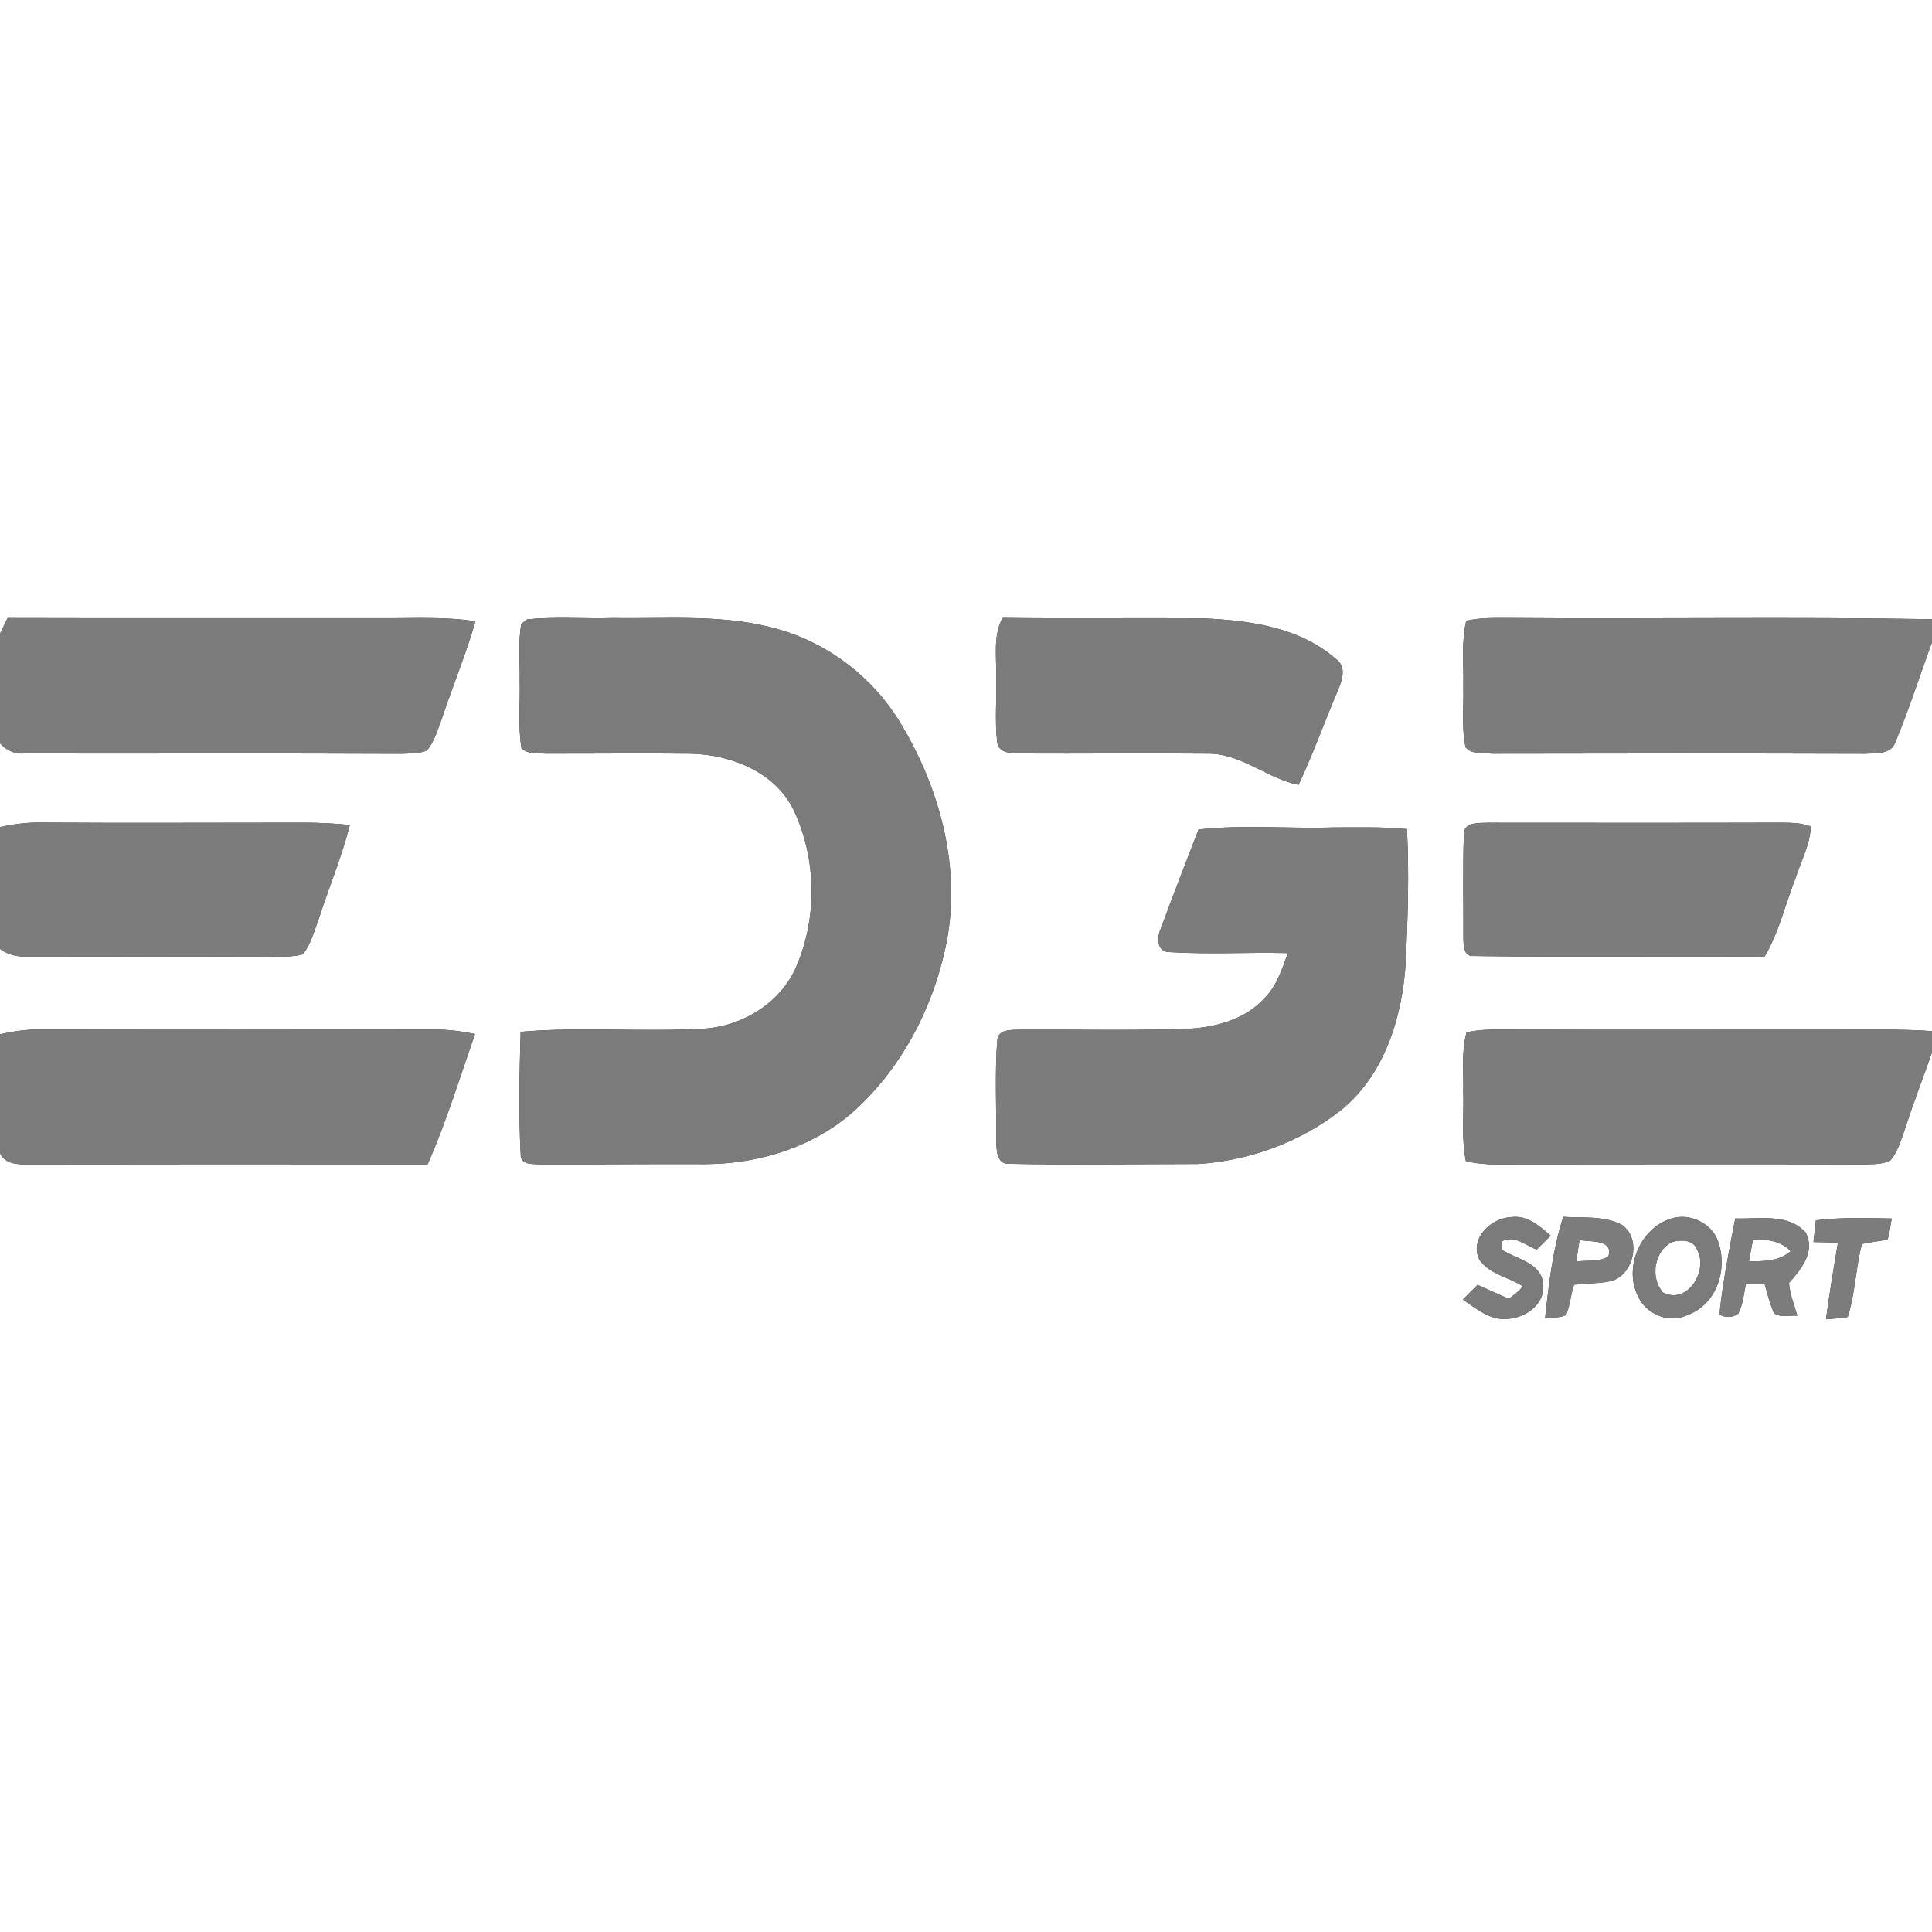
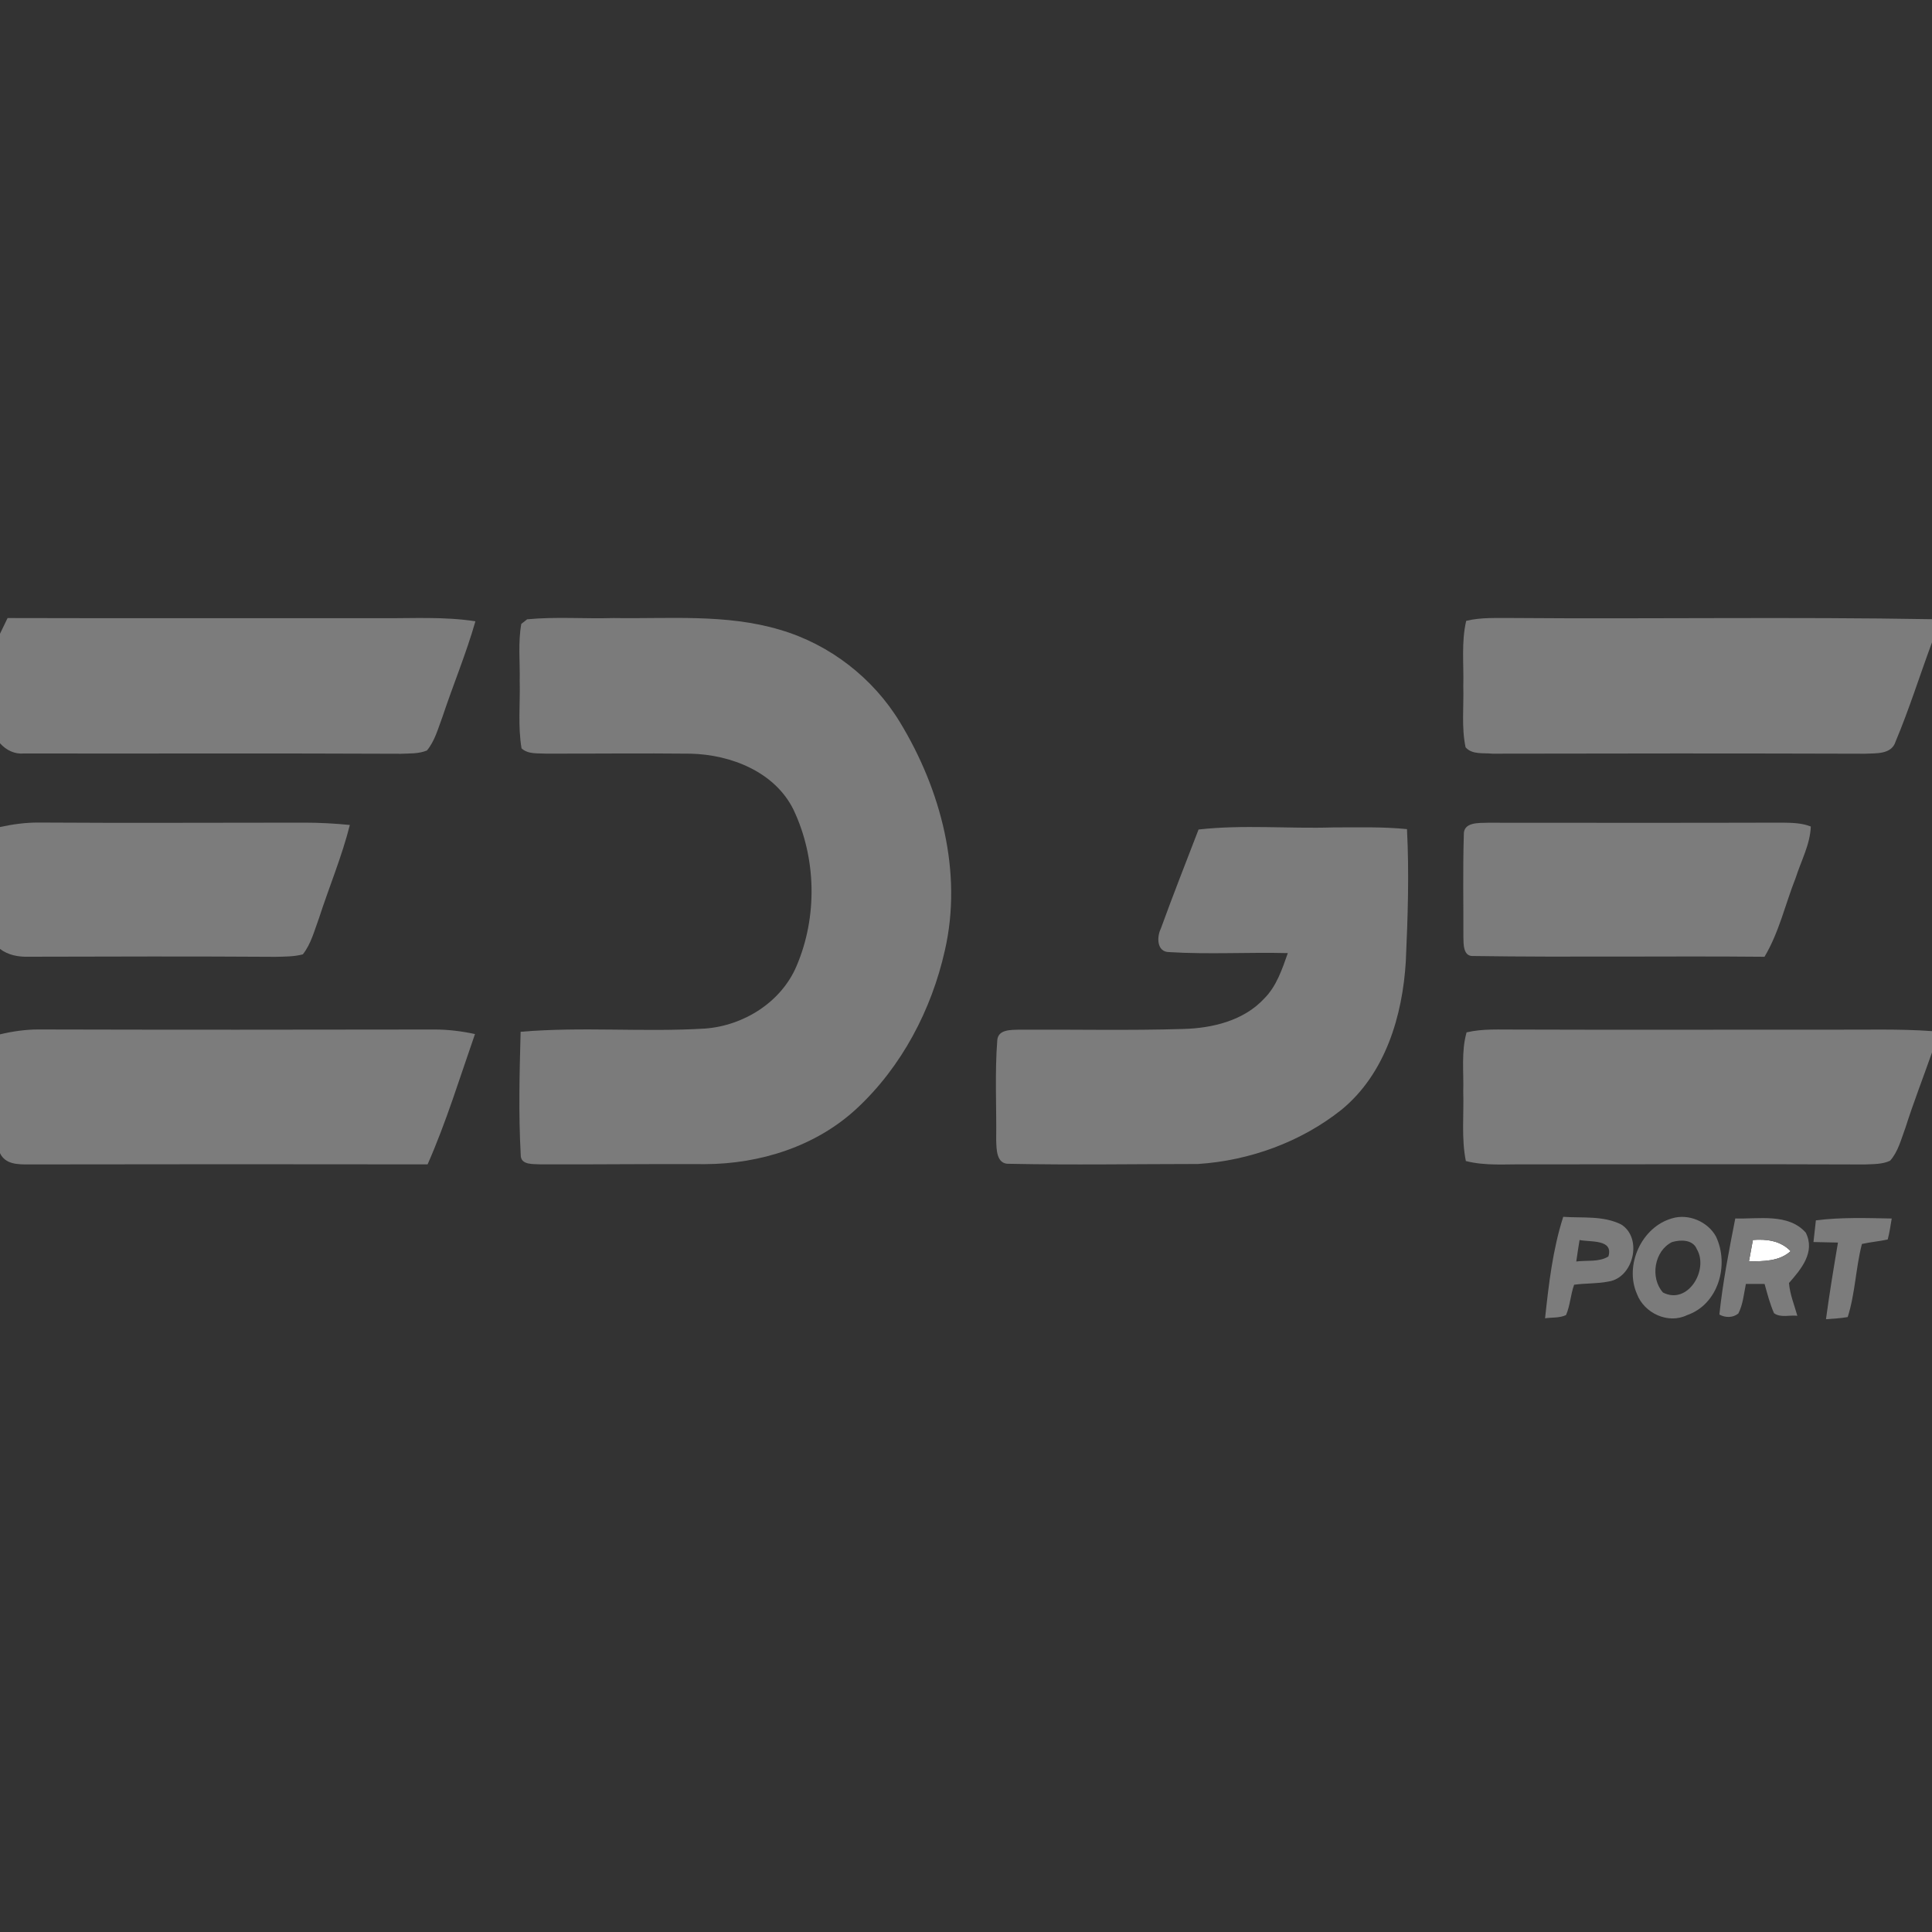
<svg xmlns="http://www.w3.org/2000/svg" width="400pt" height="400pt" viewBox="0 0 400 400" version="1.1">
  <rect x="0" y="0" width="400" height="400" fill="#333333" stroke="none" />
  <g id="#ffffffff">
-     <path fill="#ffffff" opacity="1.00" d=" M 0.00 0.00 L 400.00 0.00 L 400.00 128.20 C 371.01 127.69 342.01 128.18 313.02 127.95 C 309.86 127.98 306.65 127.78 303.56 128.54 C 302.53 132.95 303.08 137.54 302.96 142.04 C 303.08 146.26 302.56 150.55 303.43 154.72 C 304.80 156.29 307.13 155.84 308.98 156.04 C 334.67 155.98 360.36 155.97 386.05 156.05 C 388.33 155.92 391.60 156.29 392.46 153.54 C 395.28 146.82 397.47 139.83 400.00 132.99 L 400.00 213.48 C 392.99 212.98 385.97 213.23 378.95 213.18 C 357.29 213.16 335.63 213.24 313.96 213.16 C 310.52 213.19 307.02 212.94 303.64 213.74 C 302.51 217.72 303.07 221.93 302.95 226.02 C 303.10 230.80 302.54 235.66 303.49 240.38 C 307.57 241.43 311.84 241.00 316.01 241.07 C 339.35 241.06 362.70 241.00 386.05 241.09 C 387.81 241.00 389.69 241.09 391.33 240.31 C 393.02 238.40 393.62 235.82 394.50 233.49 C 396.17 228.24 398.18 223.10 400.00 217.90 L 400.00 400.00 L 0.00 400.00 L 0.00 238.75 C 1.11 241.10 3.73 241.09 5.97 241.08 C 33.49 241.03 61.01 241.03 88.53 241.07 C 92.39 232.31 95.19 223.12 98.34 214.09 C 95.61 213.50 92.82 213.15 90.02 213.15 C 62.66 213.20 35.30 213.21 7.94 213.14 C 5.26 213.14 2.60 213.53 0.00 214.15 L 0.00 196.46 C 1.71 197.78 3.86 198.14 5.98 198.08 C 22.99 198.03 40.00 197.99 57.01 198.10 C 58.91 198.05 60.84 198.08 62.70 197.59 C 64.42 195.40 65.10 192.62 66.06 190.05 C 68.14 183.62 70.78 177.36 72.43 170.80 C 69.29 170.49 66.14 170.32 62.99 170.32 C 44.66 170.32 26.32 170.42 7.98 170.30 C 5.29 170.29 2.62 170.65 0.00 171.23 L 0.00 153.89 C 1.29 155.32 3.02 156.18 4.98 156.00 C 31.00 156.04 57.02 155.94 83.04 156.06 C 84.83 155.97 86.70 156.09 88.39 155.38 C 90.05 153.39 90.70 150.79 91.61 148.41 C 93.81 141.79 96.51 135.34 98.43 128.63 C 92.00 127.63 85.48 128.04 79.01 127.99 C 53.19 127.97 27.38 128.03 1.57 127.96 C 1.04 129.04 0.51 130.12 -0.00 131.21 L 0.00 0.00 M 109.14 128.22 C 108.84 128.45 108.24 128.93 107.93 129.17 C 107.23 133.06 107.68 137.03 107.60 140.96 C 107.72 145.62 107.20 150.33 107.98 154.94 C 109.35 156.20 111.31 155.92 113.02 156.03 C 123.01 156.05 133.01 155.93 143.00 156.04 C 151.33 156.24 160.44 159.80 164.30 167.67 C 169.04 177.69 169.27 189.83 164.91 200.02 C 161.74 207.49 153.99 212.33 146.03 212.95 C 133.30 213.73 120.50 212.53 107.79 213.62 C 107.56 222.10 107.34 230.61 107.81 239.07 C 107.75 241.31 110.50 240.96 111.98 241.07 C 123.31 241.11 134.65 240.96 145.99 241.02 C 157.37 240.99 169.00 237.32 177.42 229.47 C 186.69 220.84 192.86 209.08 195.62 196.79 C 199.34 180.61 194.82 163.52 186.35 149.57 C 180.80 140.39 171.79 133.40 161.49 130.39 C 150.32 127.05 138.52 128.15 127.03 127.96 C 121.07 128.14 115.08 127.65 109.14 128.22 M 207.57 127.93 C 205.57 131.64 206.35 135.95 206.26 139.98 C 206.41 144.55 205.92 149.14 206.47 153.69 C 206.72 155.86 209.31 155.99 211.00 156.00 C 224.01 156.07 237.03 155.91 250.05 156.03 C 256.97 155.97 262.29 161.16 268.85 162.49 C 271.86 156.13 274.20 149.50 276.96 143.03 C 277.87 140.92 278.89 138.03 276.57 136.42 C 269.07 129.83 258.64 128.44 249.04 128.02 C 235.21 127.91 221.39 128.11 207.57 127.93 M 303.07 172.86 C 302.85 179.92 303.00 186.99 302.98 194.06 C 303.01 195.47 302.93 198.05 305.01 197.93 C 325.10 198.23 345.22 197.90 365.32 198.09 C 368.35 193.02 369.62 187.19 371.78 181.74 C 372.89 178.24 374.76 174.86 374.91 171.12 C 373.03 170.37 370.98 170.35 369.00 170.32 C 348.67 170.38 328.33 170.35 308.00 170.34 C 306.18 170.41 302.93 170.15 303.07 172.86 M 248.15 171.74 C 245.52 178.57 242.83 185.39 240.33 192.28 C 239.48 194.00 239.48 197.09 242.04 197.12 C 250.22 197.63 258.44 197.12 266.63 197.33 C 265.45 200.66 264.30 204.19 261.74 206.74 C 257.50 211.33 250.99 212.88 244.96 213.04 C 233.61 213.38 222.26 213.12 210.92 213.18 C 209.29 213.25 206.70 213.11 206.48 215.31 C 205.94 222.20 206.34 229.13 206.25 236.04 C 206.32 237.89 206.25 241.06 208.91 240.95 C 221.94 241.22 235.00 241.00 248.04 240.99 C 258.71 240.30 269.34 236.44 277.73 229.77 C 286.81 222.33 290.39 210.33 291.06 199.01 C 291.47 189.90 291.77 180.77 291.30 171.66 C 286.23 171.15 281.14 171.31 276.06 171.31 C 266.76 171.60 257.41 170.70 248.15 171.74 M 306.25 260.74 C 308.29 263.82 312.32 264.37 315.26 266.29 C 314.53 267.39 313.39 268.10 312.39 268.91 C 310.22 267.96 308.07 266.99 305.92 266.02 C 304.89 267.03 303.87 268.04 302.86 269.06 C 305.63 270.90 308.51 273.45 312.09 273.05 C 315.80 272.88 319.86 270.09 319.51 265.98 C 319.23 261.45 314.05 260.74 310.95 258.77 C 310.97 258.32 311.01 257.42 311.03 256.96 C 313.54 255.64 315.88 257.87 318.15 258.72 C 319.11 257.76 320.08 256.79 321.05 255.83 C 318.79 253.88 316.23 251.57 313.00 251.98 C 308.78 252.10 304.21 256.33 306.25 260.74 M 323.65 251.93 C 321.47 258.72 320.65 265.88 319.89 272.94 C 321.32 272.72 322.88 272.91 324.23 272.27 C 325.10 270.27 325.16 268.03 325.91 265.99 C 328.26 265.66 330.67 265.80 333.01 265.33 C 338.21 264.57 340.15 256.32 335.64 253.51 C 331.93 251.65 327.65 252.21 323.65 251.93 M 346.17 252.25 C 339.86 254.04 336.29 261.94 338.91 267.90 C 340.40 271.87 345.35 274.20 349.27 272.29 C 355.78 270.07 358.08 261.85 355.26 255.98 C 353.55 252.90 349.56 251.21 346.17 252.25 M 359.27 252.27 C 357.97 258.87 356.68 265.49 355.98 272.17 C 357.23 272.84 358.77 272.87 359.91 271.94 C 360.88 270.04 361.04 267.87 361.47 265.82 C 362.76 265.81 364.05 265.82 365.34 265.83 C 365.91 267.87 366.43 269.93 367.29 271.88 C 368.67 272.89 370.53 272.22 372.12 272.42 C 371.50 270.18 370.57 267.97 370.39 265.63 C 372.90 262.78 375.90 259.23 373.86 255.20 C 370.27 251.14 364.10 252.42 359.27 252.27 M 375.96 252.66 C 375.80 254.15 375.63 255.65 375.46 257.15 C 377.14 257.18 378.83 257.22 380.53 257.26 C 379.64 262.54 378.76 267.82 378.05 273.13 C 379.54 273.00 381.06 272.96 382.55 272.68 C 384.11 267.77 384.20 262.53 385.49 257.55 C 387.25 257.15 389.06 257.01 390.83 256.62 C 391.22 255.19 391.41 253.73 391.66 252.28 C 386.42 252.18 381.17 252.00 375.96 252.66 Z" />
-     <path fill="#ffffff" opacity="1.00" d=" M 327.03 256.73 C 329.23 257.20 334.11 256.50 333.00 260.14 C 331.02 261.36 328.54 260.88 326.35 261.18 C 326.56 259.69 326.79 258.21 327.03 256.73 Z" />
-     <path fill="#ffffff" opacity="1.00" d=" M 346.18 257.16 C 347.93 256.63 350.51 256.61 351.31 258.63 C 353.83 262.87 349.46 270.26 344.30 267.60 C 341.59 264.57 342.49 258.96 346.18 257.16 Z" />
    <path fill="#ffffff" opacity="1.00" d=" M 362.92 256.72 C 365.76 256.50 368.66 256.87 370.73 259.04 C 368.34 261.19 365.11 261.12 362.10 261.16 C 362.37 259.67 362.65 258.20 362.92 256.72 Z" />
  </g>
  <g id="#7c7c7cff">
    <path fill="#7c7c7c" opacity="1.00" d=" M -0.00 131.21 C 0.51 130.12 1.04 129.04 1.57 127.96 C 27.38 128.03 53.19 127.97 79.01 127.99 C 85.48 128.04 92.00 127.63 98.43 128.63 C 96.51 135.34 93.81 141.79 91.61 148.41 C 90.70 150.79 90.05 153.39 88.39 155.38 C 86.70 156.09 84.83 155.97 83.04 156.06 C 57.02 155.94 31.00 156.04 4.98 156.00 C 3.02 156.18 1.29 155.32 0.00 153.89 L 0.00 131.21 Z" />
-     <path fill="#7c7c7c" opacity="1.00" d=" M 207.57 127.93 C 221.39 128.11 235.21 127.91 249.04 128.02 C 258.64 128.44 269.07 129.83 276.57 136.42 C 278.89 138.03 277.87 140.92 276.96 143.03 C 274.20 149.50 271.86 156.13 268.85 162.49 C 262.29 161.16 256.97 155.97 250.05 156.03 C 237.03 155.91 224.01 156.07 211.00 156.00 C 209.31 155.99 206.72 155.86 206.47 153.69 C 205.92 149.14 206.41 144.55 206.26 139.98 C 206.35 135.95 205.57 131.64 207.57 127.93 Z" />
    <path fill="#7c7c7c" opacity="1.00" d=" M 303.56 128.54 C 306.65 127.78 309.86 127.98 313.02 127.95 C 342.01 128.18 371.01 127.69 400.00 128.20 L 400.00 132.99 C 397.47 139.83 395.28 146.82 392.46 153.54 C 391.60 156.29 388.33 155.92 386.05 156.05 C 360.36 155.97 334.67 155.98 308.98 156.04 C 307.13 155.84 304.80 156.29 303.43 154.72 C 302.56 150.55 303.08 146.26 302.96 142.04 C 303.08 137.54 302.53 132.95 303.56 128.54 Z" />
    <path fill="#7c7c7c" opacity="1.00" d=" M 0.00 171.23 C 2.62 170.65 5.29 170.29 7.98 170.30 C 26.32 170.42 44.66 170.32 62.99 170.32 C 66.14 170.32 69.29 170.49 72.43 170.80 C 70.78 177.36 68.14 183.62 66.06 190.05 C 65.10 192.62 64.42 195.40 62.70 197.59 C 60.84 198.08 58.91 198.05 57.01 198.10 C 40.00 197.99 22.99 198.03 5.98 198.08 C 3.86 198.14 1.71 197.78 0.00 196.46 L 0.00 171.23 Z" />
    <path fill="#7c7c7c" opacity="1.00" d=" M 303.07 172.86 C 302.93 170.15 306.18 170.41 308.00 170.34 C 328.33 170.35 348.67 170.38 369.00 170.32 C 370.98 170.35 373.03 170.37 374.91 171.12 C 374.76 174.86 372.89 178.24 371.78 181.74 C 369.62 187.19 368.35 193.02 365.32 198.09 C 345.22 197.90 325.10 198.23 305.01 197.93 C 302.93 198.05 303.01 195.47 302.98 194.06 C 303.00 186.99 302.85 179.92 303.07 172.86 Z" />
    <path fill="#7c7c7c" opacity="1.00" d=" M 248.15 171.74 C 257.41 170.70 266.76 171.60 276.06 171.31 C 281.14 171.31 286.23 171.15 291.30 171.66 C 291.77 180.77 291.47 189.90 291.06 199.01 C 290.39 210.33 286.81 222.33 277.73 229.77 C 269.34 236.44 258.71 240.30 248.04 240.99 C 235.00 241.00 221.94 241.22 208.91 240.95 C 206.25 241.06 206.32 237.89 206.25 236.04 C 206.34 229.13 205.94 222.20 206.48 215.31 C 206.70 213.11 209.29 213.25 210.92 213.18 C 222.26 213.12 233.61 213.38 244.96 213.04 C 250.99 212.88 257.50 211.33 261.74 206.74 C 264.30 204.19 265.45 200.66 266.63 197.33 C 258.44 197.12 250.22 197.63 242.04 197.12 C 239.48 197.09 239.48 194.00 240.33 192.28 C 242.83 185.39 245.52 178.57 248.15 171.74 Z" />
    <path fill="#7c7c7c" opacity="1.00" d=" M 0.00 214.15 C 2.60 213.53 5.26 213.14 7.94 213.14 C 35.30 213.21 62.66 213.20 90.02 213.15 C 92.82 213.15 95.61 213.50 98.34 214.09 C 95.19 223.12 92.39 232.31 88.53 241.07 C 61.01 241.03 33.49 241.03 5.97 241.08 C 3.73 241.09 1.11 241.10 0.00 238.75 L 0.00 214.15 Z" />
    <path fill="#7c7c7c" opacity="1.00" d=" M 303.64 213.74 C 307.02 212.94 310.52 213.19 313.96 213.16 C 335.63 213.24 357.29 213.16 378.95 213.18 C 385.97 213.23 392.99 212.98 400.00 213.48 L 400.00 217.90 C 398.18 223.10 396.17 228.24 394.50 233.49 C 393.62 235.82 393.02 238.40 391.33 240.31 C 389.69 241.09 387.81 241.00 386.05 241.09 C 362.70 241.00 339.35 241.06 316.01 241.07 C 311.84 241.00 307.57 241.43 303.49 240.38 C 302.54 235.66 303.10 230.80 302.95 226.02 C 303.07 221.93 302.51 217.72 303.64 213.74 Z" />
    <path fill="#7c7c7c" opacity="1.00" d=" M 323.65 251.93 C 327.65 252.21 331.93 251.65 335.64 253.51 C 340.15 256.32 338.21 264.57 333.01 265.33 C 330.67 265.80 328.26 265.66 325.91 265.99 C 325.16 268.03 325.10 270.27 324.23 272.27 C 322.88 272.91 321.32 272.72 319.89 272.94 C 320.65 265.88 321.47 258.72 323.65 251.93 M 327.03 256.73 C 326.79 258.21 326.56 259.69 326.35 261.18 C 328.54 260.88 331.02 261.36 333.00 260.14 C 334.11 256.50 329.23 257.20 327.03 256.73 Z" />
    <path fill="#7c7c7c" opacity="1.00" d=" M 359.27 252.27 C 364.10 252.42 370.27 251.14 373.86 255.20 C 375.90 259.23 372.90 262.78 370.39 265.63 C 370.57 267.97 371.50 270.18 372.12 272.42 C 370.53 272.22 368.67 272.89 367.29 271.88 C 366.43 269.93 365.91 267.87 365.34 265.83 C 364.05 265.82 362.76 265.81 361.47 265.82 C 361.04 267.87 360.88 270.04 359.91 271.94 C 358.77 272.87 357.23 272.84 355.98 272.17 C 356.68 265.49 357.97 258.87 359.27 252.27 M 362.92 256.72 C 362.65 258.20 362.37 259.67 362.10 261.16 C 365.11 261.12 368.34 261.19 370.73 259.04 C 368.66 256.87 365.76 256.50 362.92 256.72 Z" />
    <path fill="#7c7c7c" opacity="1.00" d=" M 375.96 252.66 C 381.17 252.00 386.42 252.18 391.66 252.28 C 391.41 253.73 391.22 255.19 390.83 256.62 C 389.06 257.01 387.25 257.15 385.49 257.55 C 384.20 262.53 384.11 267.77 382.55 272.68 C 381.06 272.96 379.54 273.00 378.05 273.13 C 378.76 267.82 379.64 262.54 380.53 257.26 C 378.83 257.22 377.14 257.18 375.46 257.15 C 375.63 255.65 375.80 254.15 375.96 252.66 Z" />
  </g>
  <g id="#7b7b7bff">
    <path fill="#7b7b7b" opacity="1.00" d=" M 109.14 128.22 C 115.08 127.65 121.07 128.14 127.03 127.96 C 138.52 128.15 150.32 127.05 161.49 130.39 C 171.79 133.40 180.80 140.39 186.35 149.57 C 194.82 163.52 199.34 180.61 195.62 196.79 C 192.86 209.08 186.69 220.84 177.42 229.47 C 169.00 237.32 157.37 240.99 145.99 241.02 C 134.65 240.96 123.31 241.11 111.98 241.07 C 110.50 240.96 107.75 241.31 107.81 239.07 C 107.34 230.61 107.56 222.10 107.79 213.62 C 120.50 212.53 133.30 213.73 146.03 212.95 C 153.99 212.33 161.74 207.49 164.91 200.02 C 169.27 189.83 169.04 177.69 164.30 167.67 C 160.44 159.80 151.33 156.24 143.00 156.04 C 133.01 155.93 123.01 156.05 113.02 156.03 C 111.31 155.92 109.35 156.20 107.98 154.94 C 107.20 150.33 107.72 145.62 107.60 140.96 C 107.68 137.03 107.23 133.06 107.93 129.17 C 108.24 128.93 108.84 128.45 109.14 128.22 Z" />
-     <path fill="#7b7b7b" opacity="1.00" d=" M 306.25 260.74 C 304.21 256.33 308.78 252.10 313.00 251.98 C 316.23 251.57 318.79 253.88 321.05 255.83 C 320.08 256.79 319.11 257.76 318.15 258.72 C 315.88 257.87 313.54 255.64 311.03 256.96 C 311.01 257.42 310.97 258.32 310.95 258.77 C 314.05 260.74 319.23 261.45 319.51 265.98 C 319.86 270.09 315.80 272.88 312.09 273.05 C 308.51 273.45 305.63 270.90 302.86 269.06 C 303.87 268.04 304.89 267.03 305.92 266.02 C 308.07 266.99 310.22 267.96 312.39 268.91 C 313.39 268.10 314.53 267.39 315.26 266.29 C 312.32 264.37 308.29 263.82 306.25 260.74 Z" />
    <path fill="#7b7b7b" opacity="1.00" d=" M 346.17 252.25 C 349.56 251.21 353.55 252.90 355.26 255.98 C 358.08 261.85 355.78 270.07 349.27 272.29 C 345.35 274.20 340.40 271.87 338.91 267.90 C 336.29 261.94 339.86 254.04 346.17 252.25 M 346.18 257.16 C 342.49 258.96 341.59 264.57 344.30 267.60 C 349.46 270.26 353.83 262.87 351.31 258.63 C 350.51 256.61 347.93 256.63 346.18 257.16 Z" />
  </g>
</svg>